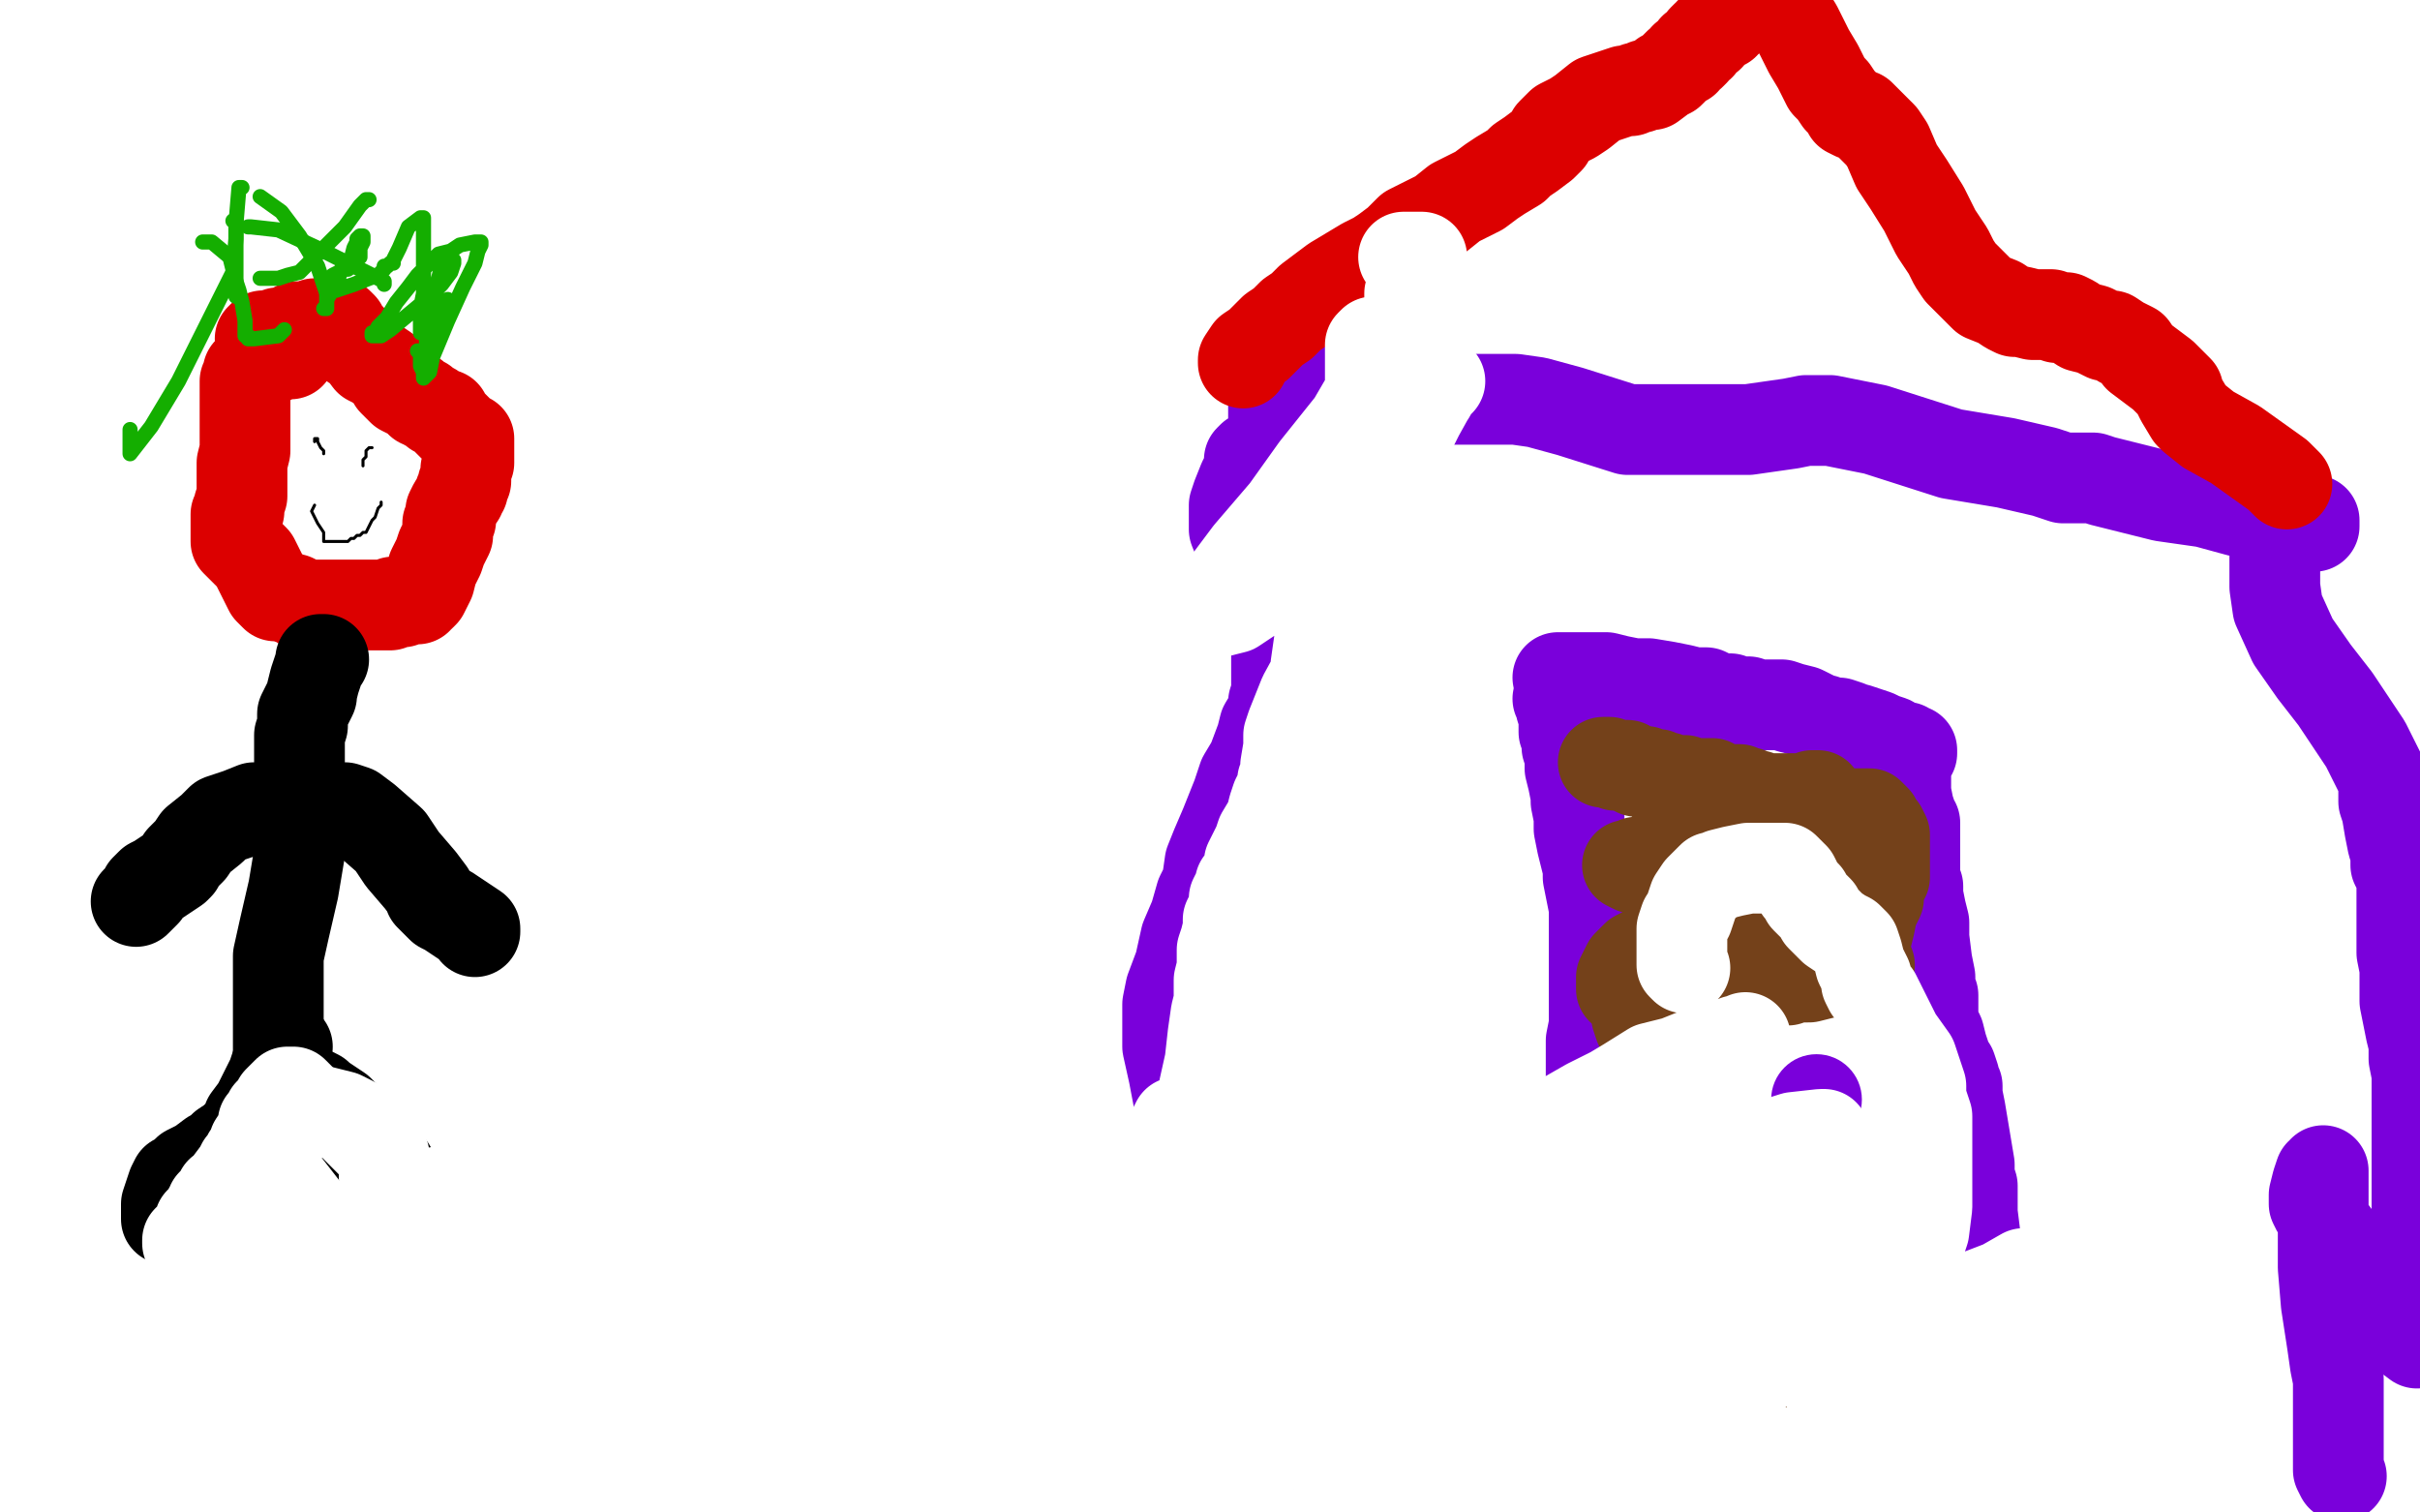
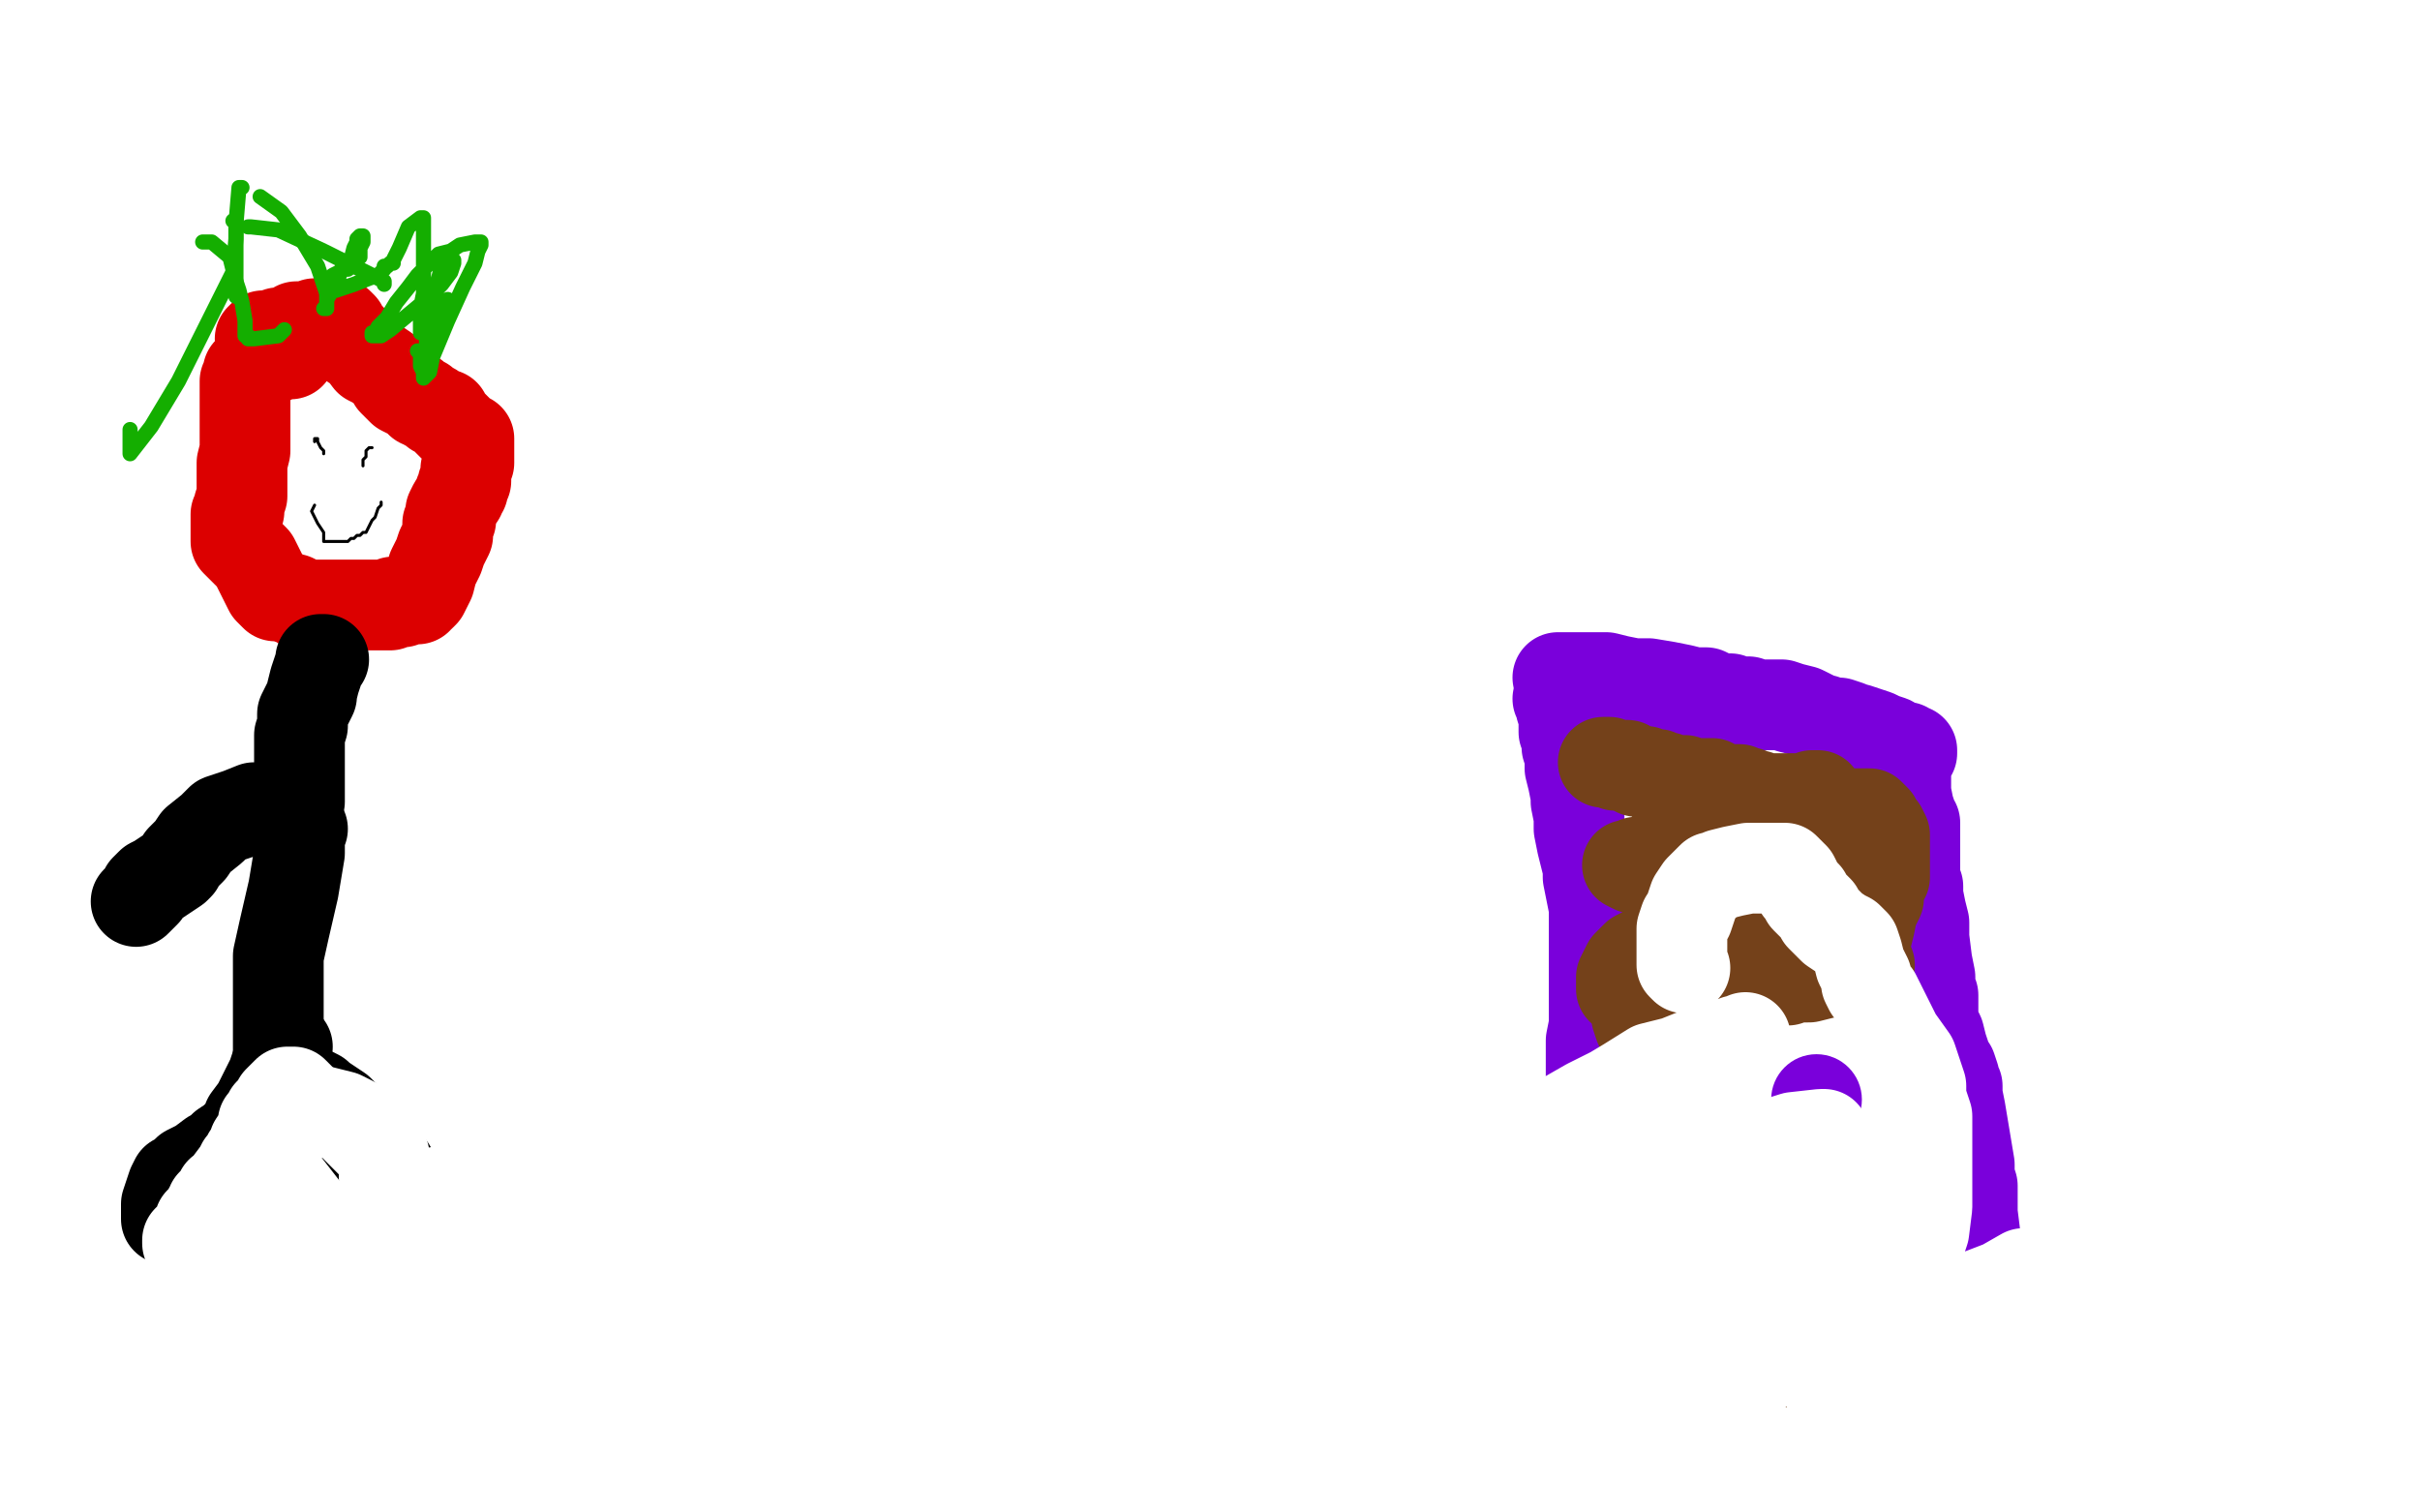
<svg xmlns="http://www.w3.org/2000/svg" width="800" height="500" version="1.1" style="stroke-antialiasing: false">
  <desc>This SVG has been created on https://colorillo.com/</desc>
  <rect x="0" y="0" width="800" height="500" style="fill: rgb(255,255,255); stroke-width:0" />
  <polyline points="96,117 95,117 95,117 94,117 94,117 93,117 93,117 92,117 92,117 91,118 91,118 89,119 89,119 88,119 88,119 87,119 85,120 83,122 82,123 82,124 82,125 81,126 81,128 81,133 81,137 81,139 81,141 81,142 81,143 81,144 81,147 81,149 80,153 80,156 80,164 79,167 79,169 78,170 78,171 78,172 78,173 78,174 78,176 78,177 78,179 80,181 81,182 84,185 86,189 87,191 88,193 89,195 90,196 91,197 92,197 94,197 96,198 97,198 99,199 100,200 102,200 105,200 108,200 111,200 114,200 117,200 122,200 124,200 126,200 128,200 129,200 130,199 132,199 133,199 135,198 136,198 138,198 138,197 139,197 140,196 142,192 143,188 145,184 146,181 148,177 148,175 148,173 149,172 149,170 149,169 150,167 152,164 152,163 153,162 153,161 153,160 154,159 154,158 154,156 154,155 155,153 155,151 155,150 155,148 155,145 153,144 152,143 151,142 150,141 149,140 148,139 147,137 144,136 143,135 141,134 140,133 139,133 137,131 135,130 133,129 131,127 130,126 129,124 128,123 127,122 124,120 122,119 119,115 117,114 116,112 114,110 113,108 112,107 111,107 110,107 109,107 107,107 104,107 101,108 100,108 99,108 98,108 97,109 95,110 93,110 92,110 91,111 88,111 87,111 86,112" style="fill: none; stroke: #dc0000; stroke-width: 30; stroke-linejoin: round; stroke-linecap: round; stroke-antialiasing: false; stroke-antialias: 0; opacity: 1.0" />
  <polyline points="107,218 106,218 106,219 104,225 103,229 103,230 102,232 100,236 100,240 99,243 99,244 99,245 99,247 99,249 99,255 99,259 99,262 99,264 99,265" style="fill: none; stroke: #000000; stroke-width: 30; stroke-linejoin: round; stroke-linecap: round; stroke-antialiasing: false; stroke-antialias: 0; opacity: 1.0" />
  <polyline points="90,267 89,267 89,267 86,267 86,267 84,267 84,267 79,269 79,269 73,271 73,271 70,274 70,274 65,278 65,278 63,281 61,283 60,284 59,286 58,287 55,289 52,291 50,292 48,294 48,295 47,296 46,297 45,298" style="fill: none; stroke: #000000; stroke-width: 30; stroke-linejoin: round; stroke-linecap: round; stroke-antialiasing: false; stroke-antialias: 0; opacity: 1.0" />
-   <polyline points="113,268 114,267 114,267 117,268 121,271 129,278 133,284 139,291 142,295 142,296 144,298 146,300 148,301 154,305 157,307 157,308" style="fill: none; stroke: #000000; stroke-width: 30; stroke-linejoin: round; stroke-linecap: round; stroke-antialiasing: false; stroke-antialias: 0; opacity: 1.0" />
  <polyline points="100,274 99,274 99,274 99,282 99,282 97,294 97,294 94,307 94,307 92,316 92,316 92,321 92,321 92,325 92,325 92,328 92,330 92,332 92,335 92,338 92,344 92,347 92,351 93,353 93,354 93,355 93,356 93,357 94,358 95,358 96,359 97,359 99,360 100,360 101,360 105,362 106,363 112,367 117,372 124,381 129,386 132,391 135,395 136,397 136,398 137,398 138,400 142,404 145,408 147,411 148,412 148,413 147,413 146,413 144,412 143,411" style="fill: none; stroke: #000000; stroke-width: 30; stroke-linejoin: round; stroke-linecap: round; stroke-antialiasing: false; stroke-antialias: 0; opacity: 1.0" />
  <polyline points="95,346 93,347 93,347 92,350 92,350 90,356 90,356 87,362 87,362 85,366 85,366 82,370 82,370 81,373 81,373 80,374 77,377 74,379 72,381 70,382 66,385 62,387 61,388 60,389 58,390 57,392 55,398 55,401 55,403" style="fill: none; stroke: #000000; stroke-width: 30; stroke-linejoin: round; stroke-linecap: round; stroke-antialiasing: false; stroke-antialias: 0; opacity: 1.0" />
  <polyline points="104,167 103,169 105,173 107,176 107,178 107,179 108,179 109,179 110,179 111,179 112,179 113,179 114,179 115,179 116,178 117,178 118,177 119,177 120,176 121,176 123,172 124,171 125,168 126,167 126,166" style="fill: none; stroke: #000000; stroke-width: 1; stroke-linejoin: round; stroke-linecap: round; stroke-antialiasing: false; stroke-antialias: 0; opacity: 1.0" />
  <polyline points="104,146 104,145 104,145 105,145 105,145 105,146 105,146 106,148 106,148 107,149 107,149 107,150 107,150" style="fill: none; stroke: #000000; stroke-width: 1; stroke-linejoin: round; stroke-linecap: round; stroke-antialiasing: false; stroke-antialias: 0; opacity: 1.0" />
  <polyline points="123,148 122,148 122,148 121,149 121,149 121,151 121,151 120,152 120,152 120,154 120,154" style="fill: none; stroke: #000000; stroke-width: 1; stroke-linejoin: round; stroke-linecap: round; stroke-antialiasing: false; stroke-antialias: 0; opacity: 1.0" />
  <polyline points="138,116 139,117 139,117 139,121 139,121 140,123 140,123 140,125 140,125 142,123 143,118 148,106 153,95 157,87 158,83 159,81 159,80 158,80 157,80 152,81 149,83 145,84 138,91 135,95 131,100 128,105 125,108 124,110 123,110 123,111 124,111 126,111 129,109 135,104 141,99 146,94 149,90 150,87 150,86 149,86 146,88 145,92 144,97 144,101 143,106 142,109 141,112 141,114 141,115 142,115 146,109 147,103 148,100 148,99 148,100 146,102 144,104 141,107 140,109 139,110 139,108 139,102 140,97 140,86 140,78 140,73 140,72 139,72 135,75 132,82 130,86 130,87 129,87 128,88 127,88 127,89 126,90 125,91 122,92 117,94 111,96 110,96 109,96 109,94 110,91 112,90 113,89 115,89 116,88 118,85 119,85 119,84 119,82 120,80 120,79 120,78 119,78 118,79 118,80 117,82 116,86 113,89 111,94 108,99 108,100 108,101 107,102 108,102 108,100 108,97 105,88 99,78 93,70 86,65" style="fill: none; stroke: #14ae00; stroke-width: 5; stroke-linejoin: round; stroke-linecap: round; stroke-antialiasing: false; stroke-antialias: 0; opacity: 1.0" />
  <polyline points="80,62 79,62 79,62 78,74 78,74 78,82 78,82 78,89 78,89 78,94 78,94 78,96 78,96 78,98" style="fill: none; stroke: #14ae00; stroke-width: 5; stroke-linejoin: round; stroke-linecap: round; stroke-antialiasing: false; stroke-antialias: 0; opacity: 1.0" />
  <polyline points="77,73 78,73 78,73 78,79 78,79 77,90 77,90 68,108 68,108 59,126 59,126 50,141 50,141 43,150 43,147 43,142" style="fill: none; stroke: #14ae00; stroke-width: 5; stroke-linejoin: round; stroke-linecap: round; stroke-antialiasing: false; stroke-antialias: 0; opacity: 1.0" />
  <polyline points="67,80 68,80 68,80 70,80 70,80 76,85 76,85 78,93 78,93 79,96 79,96 80,100 80,100 81,106 81,106 81,109 81,111 82,111 82,112 84,112 92,111 94,109" style="fill: none; stroke: #14ae00; stroke-width: 5; stroke-linejoin: round; stroke-linecap: round; stroke-antialiasing: false; stroke-antialias: 0; opacity: 1.0" />
-   <polyline points="122,66 121,66 121,66 119,68 119,68 114,75 114,75 109,80 109,80 104,85 104,85 99,90 99,90 95,91 95,91 92,92 90,92 86,92" style="fill: none; stroke: #14ae00; stroke-width: 5; stroke-linejoin: round; stroke-linecap: round; stroke-antialiasing: false; stroke-antialias: 0; opacity: 1.0" />
  <polyline points="82,75 83,75 83,75 92,76 92,76 107,83 107,83 121,90 121,90 127,93 127,93 127,94 127,94" style="fill: none; stroke: #14ae00; stroke-width: 5; stroke-linejoin: round; stroke-linecap: round; stroke-antialiasing: false; stroke-antialias: 0; opacity: 1.0" />
  <polyline points="515,231 516,232 516,234 517,237 517,239 517,242 518,244 518,247 519,250 519,254 520,258 521,263 521,265 522,270 522,274 523,279 524,283 525,287 525,290 526,295 527,300 527,306 527,314 527,323 527,328 527,331 527,335 527,339 526,344 526,346 526,348 526,349 526,351 526,353 526,356 526,357 526,358 526,360 526,361 526,365 526,368 526,372 526,375 526,378 527,381 527,383 527,385 527,389 528,390 528,392 528,393 528,396 528,400 528,403 528,405 529,407 529,409 529,410 529,416 529,421 530,425 530,429 531,431 531,432 531,435 532,439 533,446 533,457 533,468 533,477 534,483 534,484 535,485" style="fill: none; stroke: #7a00db; stroke-width: 30; stroke-linejoin: round; stroke-linecap: round; stroke-antialiasing: false; stroke-antialias: 0; opacity: 1.0" />
  <polyline points="515,224 516,224 516,224 518,224 518,224 521,224 521,224 523,224 523,224 524,224 524,224 526,224 526,224 528,224 528,224 531,224 535,225 540,226 545,226 551,227 556,228 560,229 564,229 568,231 572,231 573,232 574,232 576,232 578,232 581,233 582,233 583,233 584,233 585,233 586,233 587,233 589,233 592,234 596,235 600,237 602,238 603,238 605,239 606,239 608,239 611,240 613,241 614,241 617,242 620,243 622,244 625,245 628,247 630,247 631,248 632,248 632,249 631,249 630,250 630,251 630,256 630,262 631,267 632,270 632,271 633,272 633,274 633,277 633,281 633,284 633,287 633,288 633,290 633,291 634,293 634,296 635,301 636,305 636,310 637,318 638,323 638,326 638,327 639,329 639,331 639,333 639,335 639,336 639,338 641,342 642,346 644,352 645,353 646,356 646,357 647,359 647,362 648,367 649,373 650,379 651,385 651,389 652,392 652,396 652,398 652,401 653,409 653,416 653,420 654,423 654,424 654,425 654,426 654,431 654,437 654,443 654,448 654,450 654,451 654,454 654,465 659,479 662,487 663,491" style="fill: none; stroke: #7a00db; stroke-width: 30; stroke-linejoin: round; stroke-linecap: round; stroke-antialiasing: false; stroke-antialias: 0; opacity: 1.0" />
  <circle cx="600.5" cy="363.5" r="15" style="fill: #7a00db; stroke-antialiasing: false; stroke-antialias: 0; opacity: 1.0" />
-   <polyline points="415,484 415,482 415,482 415,477 415,477 415,463 415,463 411,444 411,444 404,419 404,419 397,396 397,396 392,376 392,376 388,355 386,346 386,341 386,338 386,334 386,332 387,327 390,319 392,310 395,303 397,296 399,292 400,285 402,280 405,273 407,268 409,263 411,257 414,252 417,244 418,240 421,235 421,233 421,232 422,229 422,227 422,224 422,218 422,213 421,206 418,195 414,187 410,180 408,175 408,174 408,172 408,167 409,164 411,159 412,157 413,154 413,152 414,151 416,150 417,149 420,146 421,145 421,139 421,134 421,130 419,126 420,126 421,126 426,126 430,126 434,126 436,126 440,127 444,127 450,128 457,129 464,130 469,131 474,132 480,132 483,132 489,132 490,132 492,132 493,132 494,132 495,132 496,132 497,132 501,132 508,133 519,136 538,142 542,142 543,142 544,142 545,142 548,142 555,142 578,142 592,140 597,139 600,139 605,139 620,142 645,150 663,153 676,156 682,158 686,158 689,158 692,158 695,159 703,161 715,164 729,166 740,169 753,169 760,171 764,172 765,172 765,174 761,174 757,177 754,178 753,179 753,181 752,184 752,188 752,194 753,201 758,212 765,222 772,231 778,240 782,246 784,250 786,254 787,256 788,258 788,261 788,265 789,268 790,274 791,279 792,282 792,286 793,288 794,290 794,291 794,293 794,294 794,297 794,300 794,303 794,307 794,315 795,320 795,325 795,331 796,336 797,341 798,345 798,350 799,355 799,444 795,441 790,435 782,421 773,410 770,406 766,400 765,398 765,397 765,395 766,391 767,388 768,388 768,387 768,390 768,397 768,407 768,419 769,431 771,444 772,451 773,456 773,461 773,463 773,466 773,469 773,473 773,477 773,481 773,483 773,486 774,488" style="fill: none; stroke: #7a00db; stroke-width: 30; stroke-linejoin: round; stroke-linecap: round; stroke-antialiasing: false; stroke-antialias: 0; opacity: 1.0" />
-   <polyline points="411,120 411,119 413,116 416,114 421,109 424,107 427,104 430,102 433,99 437,96 441,93 446,90 451,87 455,85 458,83 462,80 463,79 465,77 466,76 470,74 472,73 476,71 481,67 485,65 489,63 493,60 496,58 501,55 503,53 506,51 510,48 512,46 513,44 514,43 516,41 518,40 520,39 523,37 528,33 537,30 539,30 541,29 542,29 544,28 546,28 550,25 552,24 554,22 555,21 557,20 557,19 559,18 560,17 560,16 562,15 563,13 564,12 565,12 565,11 566,10 567,9 569,8 570,8 570,7 571,7 572,5 574,4 574,3 575,3 578,2 578,1 581,0 589,1 594,9 598,17 601,22 604,28 606,30 608,33 609,34 610,35 611,37 613,38 615,38 616,39 618,41 622,45 624,48 627,55 631,61 636,69 640,77 644,83 646,87 648,90 652,94 656,98 661,100 664,102 666,103 668,103 672,104 676,104 678,104 680,105 681,105 683,105 685,106 688,108 692,109 696,111 697,111 698,111 701,113 705,115 707,118 715,124 720,129 720,130 721,132 724,137 725,138 730,142 739,147 753,157 756,160" style="fill: none; stroke: #dc0000; stroke-width: 30; stroke-linejoin: round; stroke-linecap: round; stroke-antialiasing: false; stroke-antialias: 0; opacity: 1.0" />
  <polyline points="530,252 532,252 532,252 534,253 534,253 536,253 536,253 537,253 537,253 538,253 538,253 539,254 539,254 541,255 543,255 544,255 545,256 546,256 547,256 548,256 548,257 549,257 550,257 551,257 553,258 554,258 555,258 556,258 557,258 557,259 558,259 559,259 561,259 562,259 564,259 565,259 566,259 567,260 568,260 570,261 571,261 572,261 573,261 574,261 575,261 576,262 577,262 578,262 579,263 581,263 583,264 585,264 586,264 587,264 588,264 591,264 593,264 597,264 599,263 600,263 601,263 600,264 599,266 599,267 597,270 595,273 593,274 591,274 588,275 586,276 584,276 580,277 578,278 576,278 573,279 570,280 569,280 565,281 562,281 560,281 558,281 557,281 556,281 555,281 554,282 553,282 552,282 551,282 550,283 548,283 547,283 546,284 545,284 544,285 543,285 542,285 541,285 540,286 538,286 540,287 543,287 548,289 554,290 558,291 561,292 563,292 564,292 566,293 569,294 573,295 578,297 581,298 585,298 588,299 589,300 591,300 592,300 593,300 594,300 595,300 596,300 597,300 598,300 599,300 600,300 601,300 601,299 602,299 604,298 605,298 606,298 607,297 609,297 610,297 608,297 606,297 605,297 603,298 599,299 596,300 593,300 588,302 586,302 583,303 579,304 574,306 569,307 564,309 556,311 553,312 548,314 545,314 543,315 541,316 539,318 538,319 537,321 536,323 536,325 536,326 536,327 537,328 539,329 541,329 546,331 549,331 551,331 553,331 555,331 558,331 560,331 563,331 565,331 566,331 568,330 571,330 572,329 574,329 575,329 577,327 579,327 581,326 582,326 583,325 584,325 585,324 586,324 587,324 588,324 589,324 591,324 592,323 594,323 595,323 598,323 602,322 606,321 611,320 615,320 616,319 617,319 618,319 617,319 616,319 615,319 614,320 613,320 613,319 614,318 614,317 616,314 617,310 618,306 619,301 621,297 621,294 622,291 623,290 623,289 623,288 623,287 623,286 623,285 623,283 623,281 623,280 623,278 623,276 622,274 620,272 620,271 619,270 618,269 616,269 615,269 613,269 611,269 609,269 608,269 607,269 606,269 605,269 604,270 603,271 601,274 599,280 596,287 594,290 594,291 592,294 591,295 590,296 588,297 586,298 582,300 578,302 572,306 567,309 559,314 555,317 552,320 550,322 549,323 547,324 546,325 545,326 543,328 543,329 542,330 541,332 541,334 541,335 541,336 542,339 544,342 547,345 550,350 550,352 551,355 551,356 551,357 551,359 551,363 551,368 551,372 551,377 551,383 553,388 553,392 555,398 556,400 557,403 559,409 562,413 564,417 566,420 567,421 567,424 567,427 567,432 567,438 567,442 567,446 567,447 567,449 566,452 565,454 564,455 563,457 563,458 562,460 562,462 561,463 560,465 559,467 559,468 558,470 558,471 558,472 559,472 560,471 560,469 561,467 562,461 562,454 559,446 554,438 550,432 548,430 548,428 548,423 547,420 546,417 546,415 545,414 545,413 546,413 551,416 556,426 565,440 570,452 574,462 576,465 577,465 578,466 579,466 583,466 586,466 592,464 595,463 599,461 600,461 602,460 604,459 605,459 606,459 607,459 604,459 603,460 597,461 589,464 580,466 568,471 563,473 561,475 564,474 566,473 568,472 570,471 572,471 572,470 574,470 578,470 583,470 593,474 608,484 620,493 624,497 609,499 595,491 577,480 559,470 545,462 534,456 532,455 532,454 533,453 543,449 556,448 567,447 579,447 595,448 611,455 623,460 627,462 628,463 622,466 611,469 601,472 592,475 587,476 585,477 584,477 584,475 586,474 588,469 592,463 594,460 596,456 596,455 598,453 598,452 598,451 598,450 599,448 600,443 602,431 603,422 603,416 603,414 603,412 603,411 603,410 603,408 603,406 603,404 603,403 603,402 603,403 603,407 604,413 605,414 605,415 606,415 608,414 612,414 617,411 620,409 622,407 623,405 623,402" style="fill: none; stroke: #74411a; stroke-width: 30; stroke-linejoin: round; stroke-linecap: round; stroke-antialiasing: false; stroke-antialias: 0; opacity: 1.0" />
-   <polyline points="607,419 606,425 606,425 606,426 606,426 607,426 608,426 610,426 611,426 609,426 604,426 592,429 585,431 580,432 579,433 578,432 578,426 580,421 586,413 591,407 594,404 595,403" style="fill: none; stroke: #74411a; stroke-width: 30; stroke-linejoin: round; stroke-linecap: round; stroke-antialiasing: false; stroke-antialias: 0; opacity: 1.0" />
  <polyline points="464,85 469,85 469,85 470,85 470,85 469,86 469,86 469,87 469,87 468,91 468,91 466,97 466,97 466,105 466,105 466,114 465,121 464,131 462,141 459,152 458,157 457,158 456,154 455,146 453,130 453,117 453,114 454,113 455,113 456,114 456,118 454,128 447,140 435,155 425,169 413,183 404,195 399,203 400,203 408,201 423,191 439,177 454,164 462,151 469,137 474,128 476,126 475,126 473,130 466,141 459,154 449,171 442,189 437,206 435,220 435,227 435,228 439,227 448,223 459,219 468,214 476,208 480,203 483,196 484,190 484,187 484,186 481,186 478,186 468,190 461,195 452,201 444,211 437,219 431,230 429,235 427,240 426,243 426,247 425,253 425,256 424,258 424,259 424,260 423,262 422,264 421,267 420,271 417,276 416,279 415,281 414,283 413,285 413,287 412,289 411,291 410,292 410,294 409,295 408,297 408,299 407,302 406,304 406,307 405,311 404,314 404,318 404,320 403,324 403,326 403,328 403,331 402,335 401,342 400,351 398,360 396,373 395,380 393,386 391,391 391,392 391,393 390,395 390,405 390,414 391,422 392,424 393,425 394,426 395,426 397,428 397,430 399,433 400,437 401,441 402,446 405,453 405,455 405,456 405,460 407,471 408,478 409,484 410,487 410,488 411,488 414,486 422,474 428,460 434,444 440,431 443,425 445,421 445,419 445,418 446,416 446,411 446,397 445,390 441,383 439,379 437,379 433,379 427,380 412,388 397,400 383,412 372,426 365,440 360,451 360,455 363,455 366,455 369,453 380,447 387,443 395,437 402,431 408,426 414,421 418,417 425,411 426,410 426,409 425,409 420,411 416,415 394,436 376,451 363,463 358,467 359,467 362,464 370,455 376,442 381,421 384,400 387,378 388,373 389,371 389,377 389,384 389,401 389,420 391,439 392,443 393,444 394,444 397,444 403,444 410,444 417,444 423,444 426,443 428,443 429,443 429,442 431,441 436,434 438,429 440,422 441,417 443,411 444,409 445,406 447,404 448,402 449,399 450,398 453,397 456,395 460,394 465,393 473,390 489,383 500,379 510,374 518,369 525,365 533,361 538,358 546,353 554,351 564,347 568,346 575,344 577,344 577,343 576,344 574,344 567,349 561,357 552,367 537,384 527,394 521,399 520,400 521,400 524,400 535,397 549,393 570,387 579,385 585,384 586,384 586,385 585,389 583,393 578,404 569,420 560,435 551,452 544,462 542,466 541,466 543,462 546,458 551,448 558,438 564,426 569,416 569,415 569,414 568,415 556,421 539,432 519,445 503,457 496,462 494,463 495,463 496,463 501,463 514,459 537,457 570,452 600,449 621,447 629,446 630,446 628,446 623,450 614,463 601,478 588,492 580,496 580,489 580,485 580,481 580,478 580,476 571,474 555,475 541,480 534,482 532,483 534,484 539,485 546,486 559,489 570,492 577,494 577,495 577,498 578,499 582,496 589,487 597,480 604,473 608,470 610,469 611,469 611,470 610,471 609,473 606,477 603,480 600,483 598,484 601,484 608,483 616,483 635,483 653,483 674,488 655,496 648,485 643,476 643,475 642,473 642,470 642,468 642,467 642,465 643,465 646,464 647,464 649,463 648,465 646,468 644,469 642,472 642,473 644,473 647,471 654,467 664,462 668,460 671,459 672,458 671,458 664,459 657,459 655,459 654,459 654,457 659,448 665,437 669,428 671,423 671,422 671,421 669,421 662,425 649,430 637,435 628,438 623,439 623,438 624,437 627,434 629,430 630,426 632,423 632,419 632,418 632,417 632,416 630,416 629,416 628,416 620,420 615,423 609,426 605,430 602,432 601,434 601,435 600,436 600,438 600,440 600,442 600,445 605,450 609,455 617,459 629,464 642,468 650,470 652,471 651,473 646,478 624,495 610,498 615,495 620,493 621,493 620,493 617,493 607,494 599,495 595,498 594,498 591,498 586,499 506,499 506,497 506,496 507,496 512,494 519,492 531,489 543,485 558,481 568,478 570,477 566,478 563,479 558,480 552,482 548,483 545,484 543,485 542,485 541,485 537,485 532,485 529,485 527,485 525,485 523,484 522,483 520,482 519,480 518,479 517,479 515,479 513,478 512,478 512,477 512,474 514,471 518,470 522,468 527,466 534,463 539,462 540,460 538,459 534,458 521,451 506,441 495,431 491,423 490,420 494,414 501,409 512,404 520,401 528,398 534,396 539,395 540,395 540,396 541,404 541,416 530,432 515,447 505,455 500,458 499,456 499,452 505,436 512,421 522,406 533,394 542,385 549,382 555,380 556,380 556,381 546,389 530,397 521,405 516,408 515,409 516,409 521,407 528,403 549,392 574,382 593,376 602,375 603,375 603,381 602,389 597,400 591,409 584,417 579,427 577,430 577,429 588,419 605,406 623,396 632,392 634,391 635,392 635,396 630,411 624,427 619,440 618,444 618,445 619,445 623,438 628,426 633,416 636,407 637,399 637,396 637,392 637,388 637,383 637,378 637,373 637,369 636,366 635,363 635,362 635,359 634,356 632,350 627,343 623,335 620,329 618,327 617,325 617,323 615,319 614,315 613,312 612,311 611,310 609,309 606,307 604,305 602,303 601,301 600,300 598,298 597,297 597,296 596,295 595,294 594,292 593,290 592,289 591,288 590,287 589,287 587,287 583,287 578,287 573,288 569,289 567,290 566,290 564,292 562,294 560,297 559,300 558,303 557,304 556,307 556,310 556,312 556,316 556,318 556,319 557,320" style="fill: none; stroke: #ffffff; stroke-width: 30; stroke-linejoin: round; stroke-linecap: round; stroke-antialiasing: false; stroke-antialias: 0; opacity: 1.0" />
  <polyline points="192,333 192,334 192,334 193,334 193,334 194,334 194,334 196,335 196,335 198,335 198,335 200,336 200,336 202,337 202,337 203,338 204,338 206,340 207,341 208,342 209,344 212,348 219,355 233,367 238,371 240,373 241,374" style="fill: none; stroke: #ffffff; stroke-width: 30; stroke-linejoin: round; stroke-linecap: round; stroke-antialiasing: false; stroke-antialias: 0; opacity: 1.0" />
  <polyline points="145,394 147,395 147,395 153,398 153,398 158,401 158,401 160,403 160,403 162,404 165,406 171,411 175,416 179,419 180,419 180,420" style="fill: none; stroke: #ffffff; stroke-width: 30; stroke-linejoin: round; stroke-linecap: round; stroke-antialiasing: false; stroke-antialias: 0; opacity: 1.0" />
  <polyline points="156,431 156,430 156,430 156,428 156,428 156,426 156,426 155,424 155,424 154,421 154,421 153,420 153,420 148,418 148,418 144,417 138,416 133,414 129,413 127,412 127,410 127,406 127,403 127,401 127,400 127,399 127,398 127,396 127,393 128,393 128,391 127,389 127,387 127,385 127,383 127,382 123,378 121,376 118,373 117,371 115,370 113,369 109,368 105,367 104,367 103,366 101,365 99,363 98,362 97,361 95,361 94,362 93,363 92,364 91,366 89,368 89,369 88,370 87,371 87,373 86,375 84,378 83,381 82,382 81,384 80,385 79,387 76,391 75,393 73,394 73,395 72,397 71,397 70,398 70,399 69,400 69,401 66,404 66,405 64,408 62,410 62,411" style="fill: none; stroke: #ffffff; stroke-width: 30; stroke-linejoin: round; stroke-linecap: round; stroke-antialiasing: false; stroke-antialias: 0; opacity: 1.0" />
</svg>